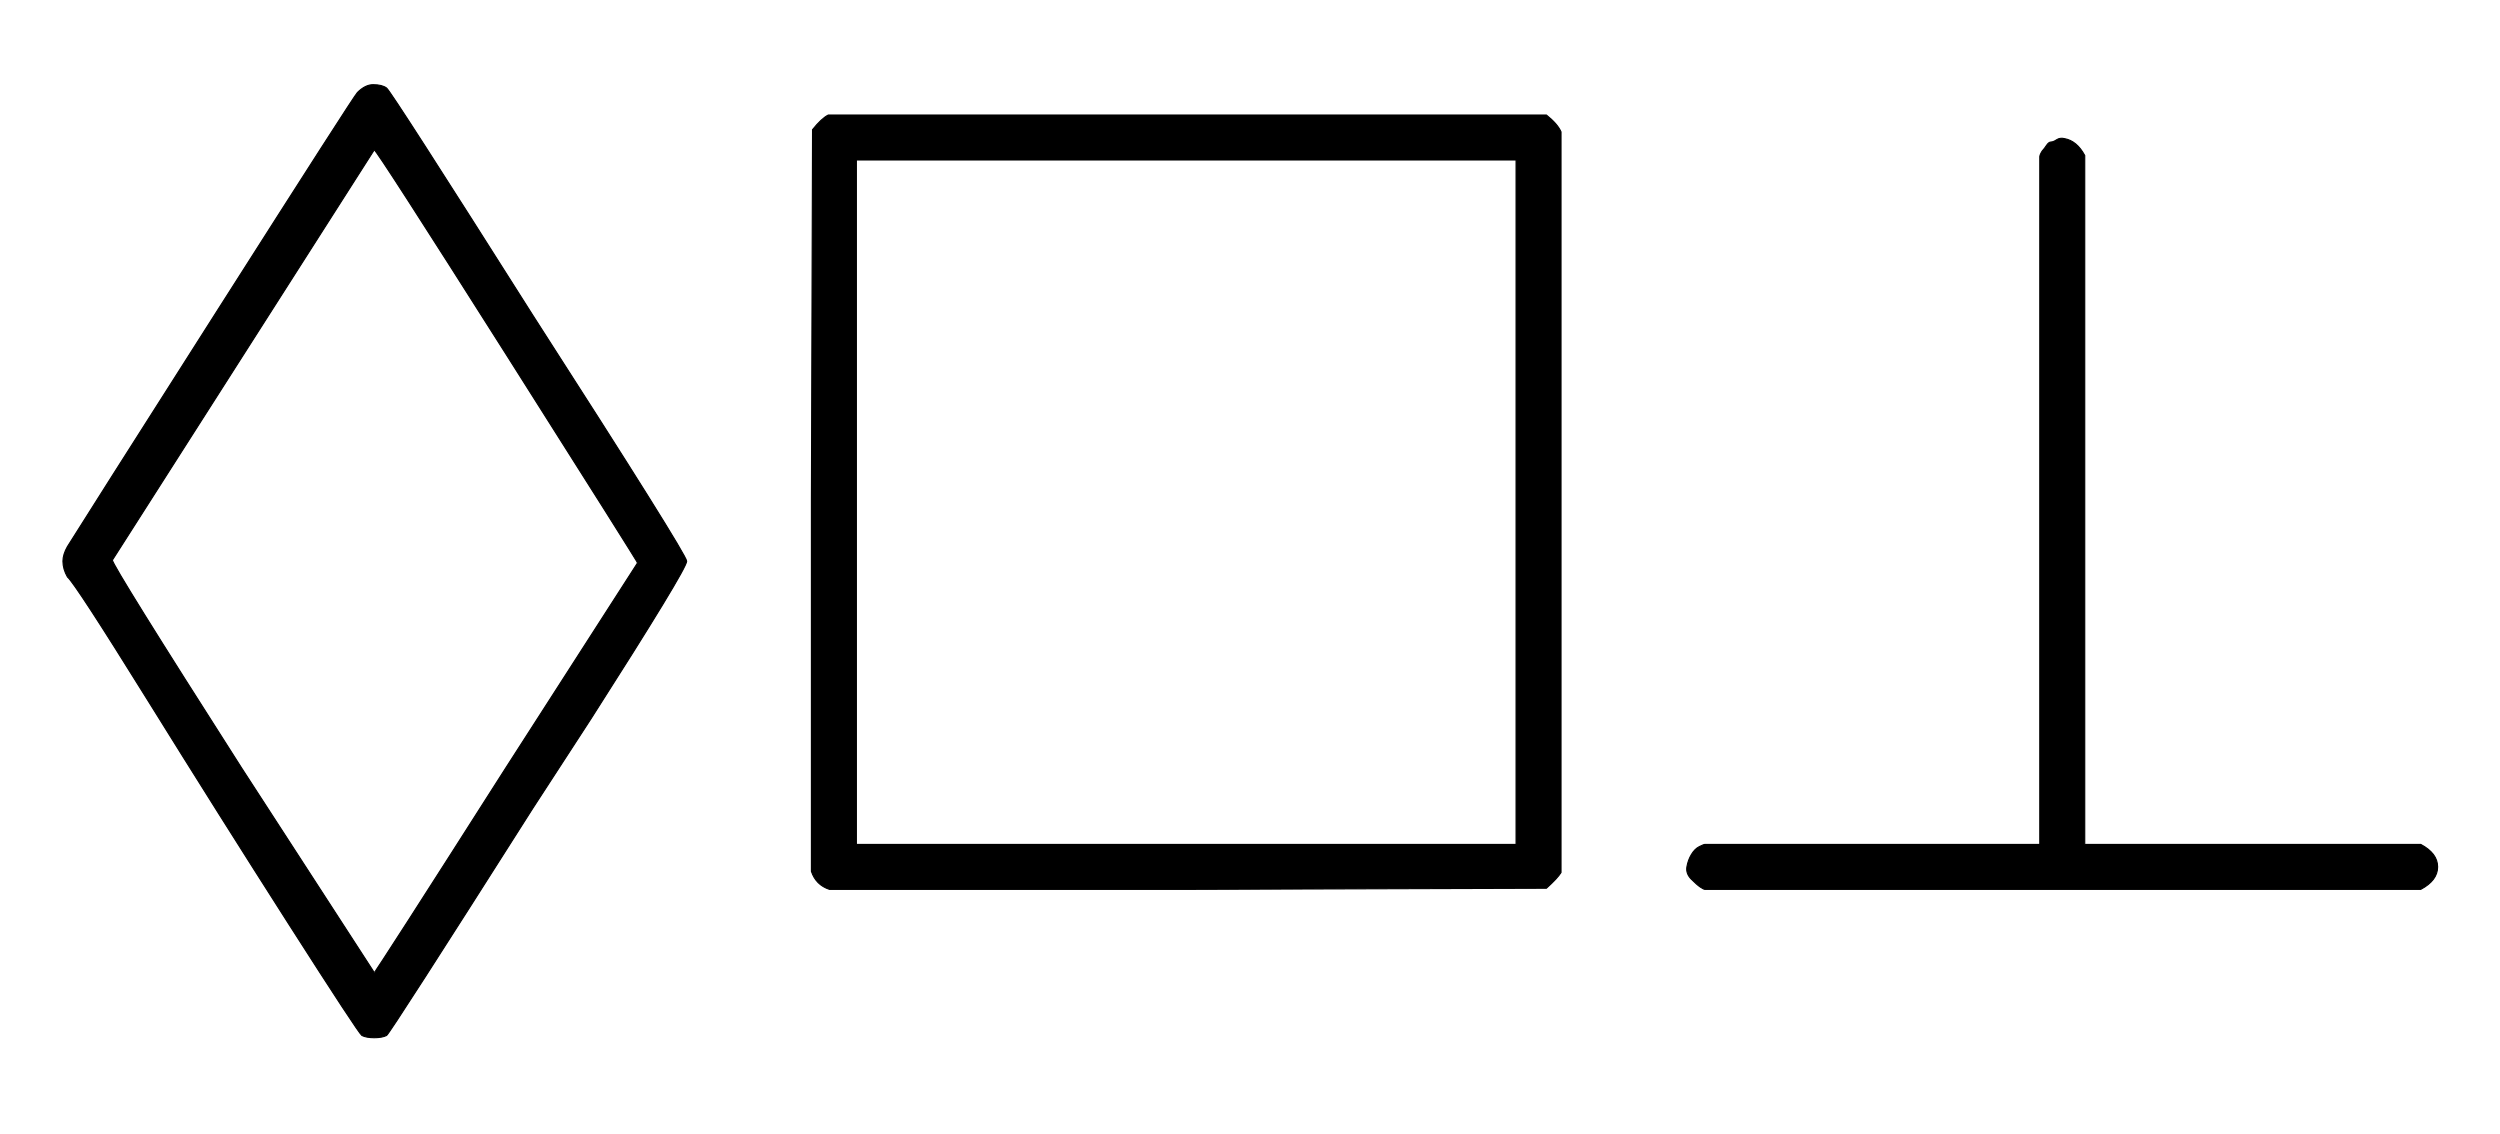
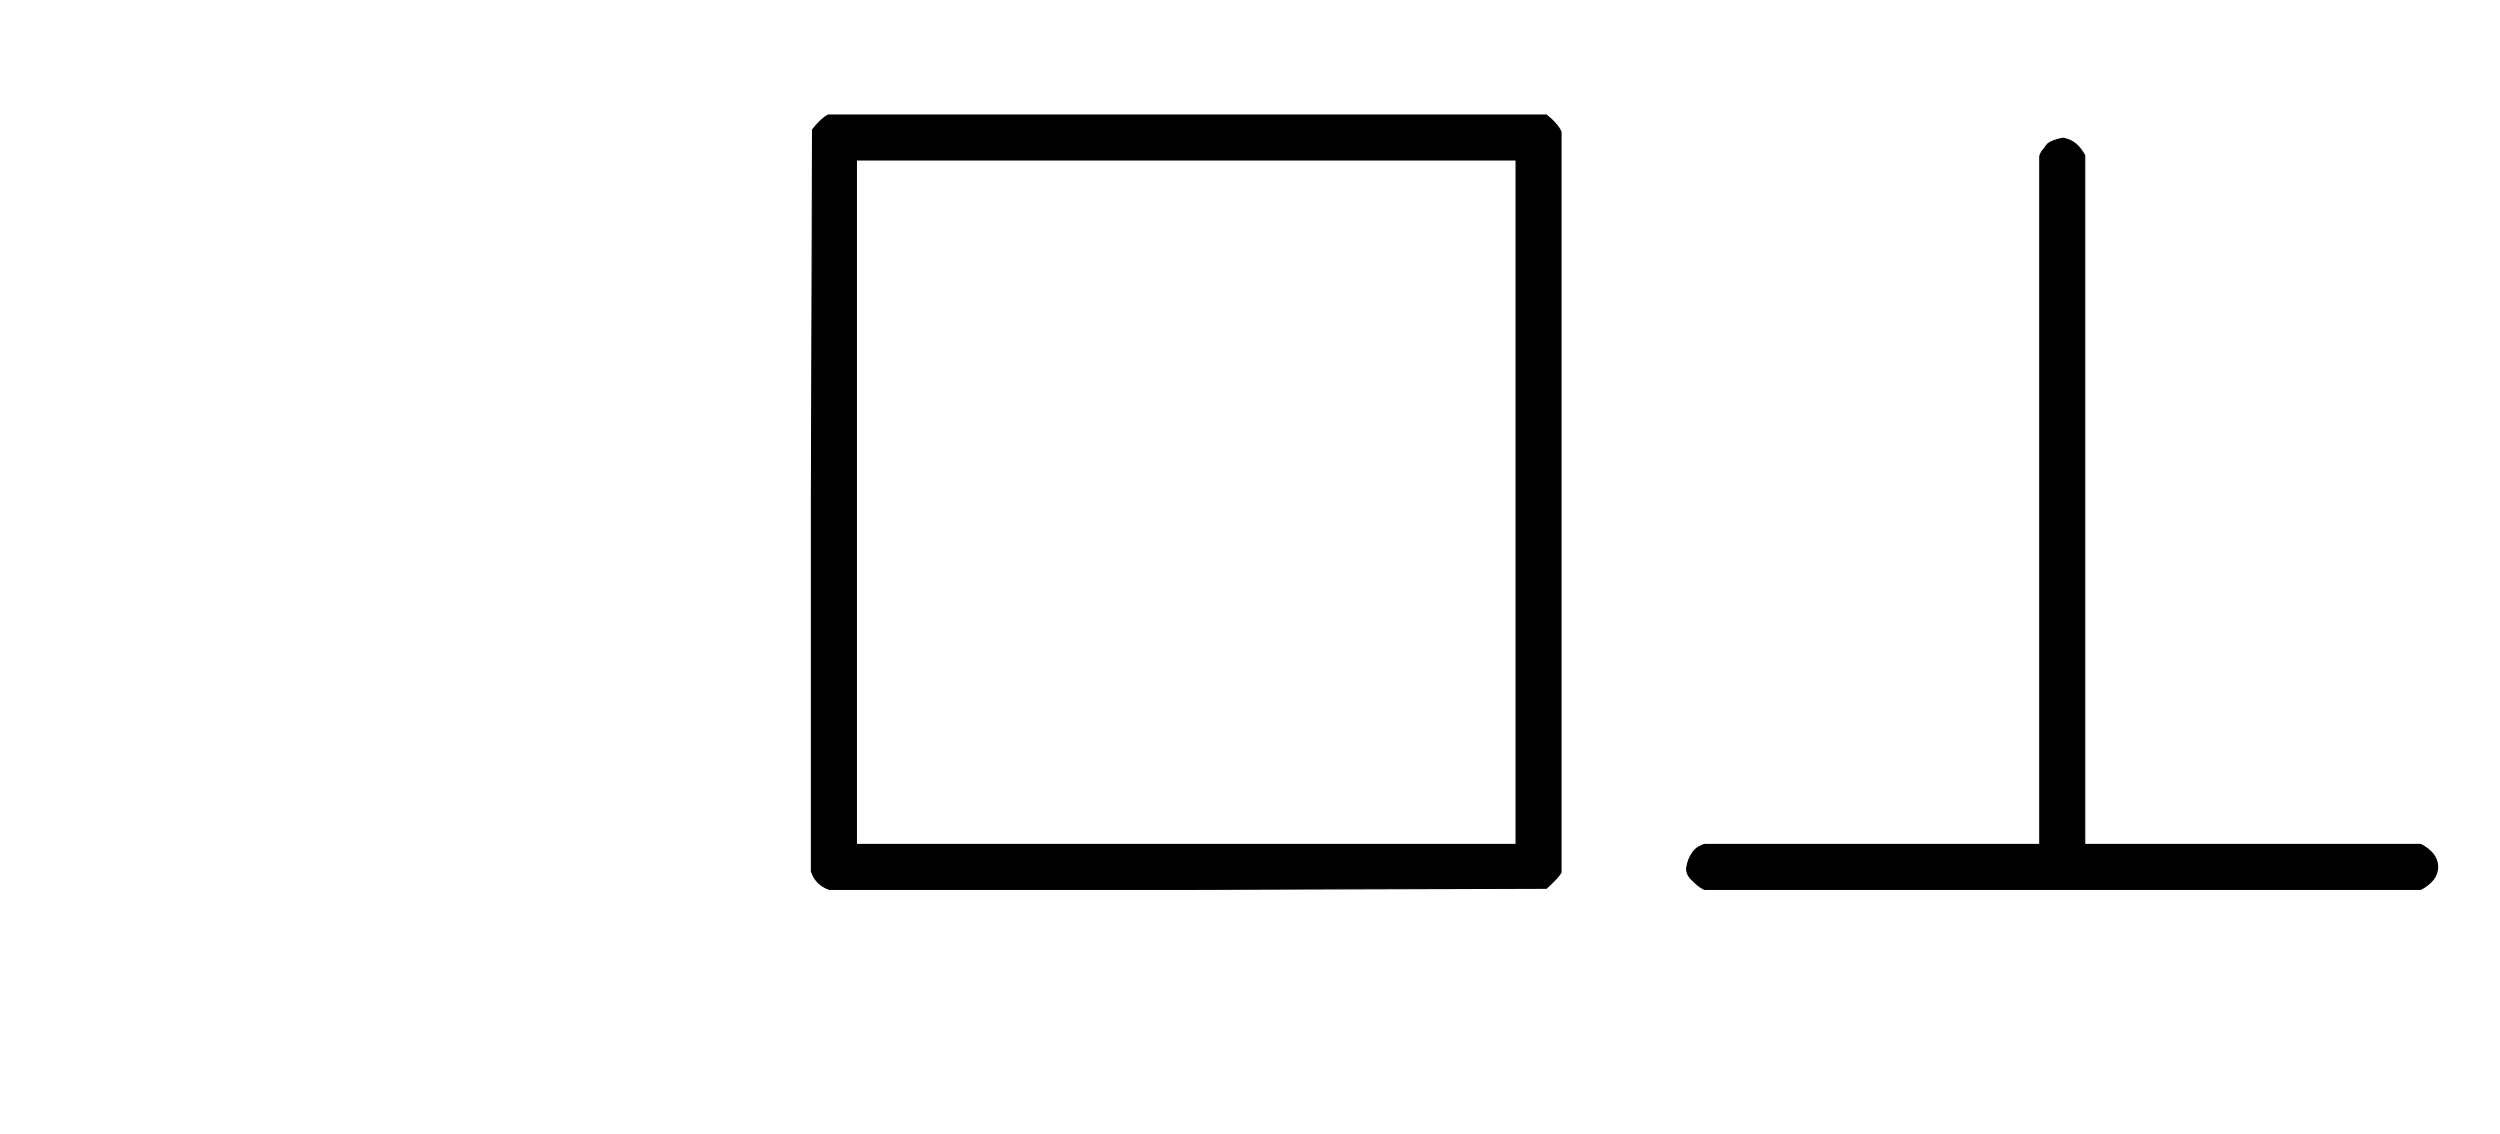
<svg xmlns="http://www.w3.org/2000/svg" xmlns:xlink="http://www.w3.org/1999/xlink" width="5.167ex" height="2.343ex" style="vertical-align: -0.505ex;" viewBox="0 -791.3 2224.5 1008.6" role="img" focusable="false" aria-labelledby="MathJax-SVG-1-Title">
  <title id="MathJax-SVG-1-Title">{\displaystyle \Diamond \Box \bot }</title>
  <defs aria-hidden="true">
-     <path stroke-width="1" id="E1-MJAMS-25CA" d="M318 709Q325 716 332 716Q340 716 344 713T474 511Q611 298 611 292Q611 285 526 152Q494 103 474 72Q347 -128 344 -130Q340 -132 333 -132T322 -130Q319 -128 257 -31T131 169T60 278Q56 285 56 292Q56 298 60 305Q73 326 194 516T318 709ZM567 290T567 291T451 475T333 658L100 293Q100 288 215 108L333 -74Q334 -74 450 108Z" />
    <path stroke-width="1" id="E1-MJAMS-25A1" d="M71 0Q59 4 55 16V346L56 676Q64 686 70 689H709Q719 681 722 674V15Q719 10 709 1L390 0H71ZM682 40V649H95V40H682Z" />
-     <path stroke-width="1" id="E1-MJMAIN-22A5" d="M369 652Q369 653 370 655T372 658T375 662T379 665T384 667T391 668Q402 666 409 653V40H708Q723 32 723 20T708 0H71Q70 0 67 2T59 9T55 20T59 31T66 38T71 40H369V652Z" />
+     <path stroke-width="1" id="E1-MJMAIN-22A5" d="M369 652Q369 653 370 655T372 658T375 662T384 667T391 668Q402 666 409 653V40H708Q723 32 723 20T708 0H71Q70 0 67 2T59 9T55 20T59 31T66 38T71 40H369V652Z" />
  </defs>
  <g stroke="currentColor" fill="currentColor" stroke-width="0" transform="matrix(1 0 0 -1 0 0)" aria-hidden="true">
    <use xlink:href="#E1-MJAMS-25CA" x="0" y="0" />
    <use xlink:href="#E1-MJAMS-25A1" x="667" y="0" />
    <use xlink:href="#E1-MJMAIN-22A5" x="1446" y="0" />
  </g>
</svg>